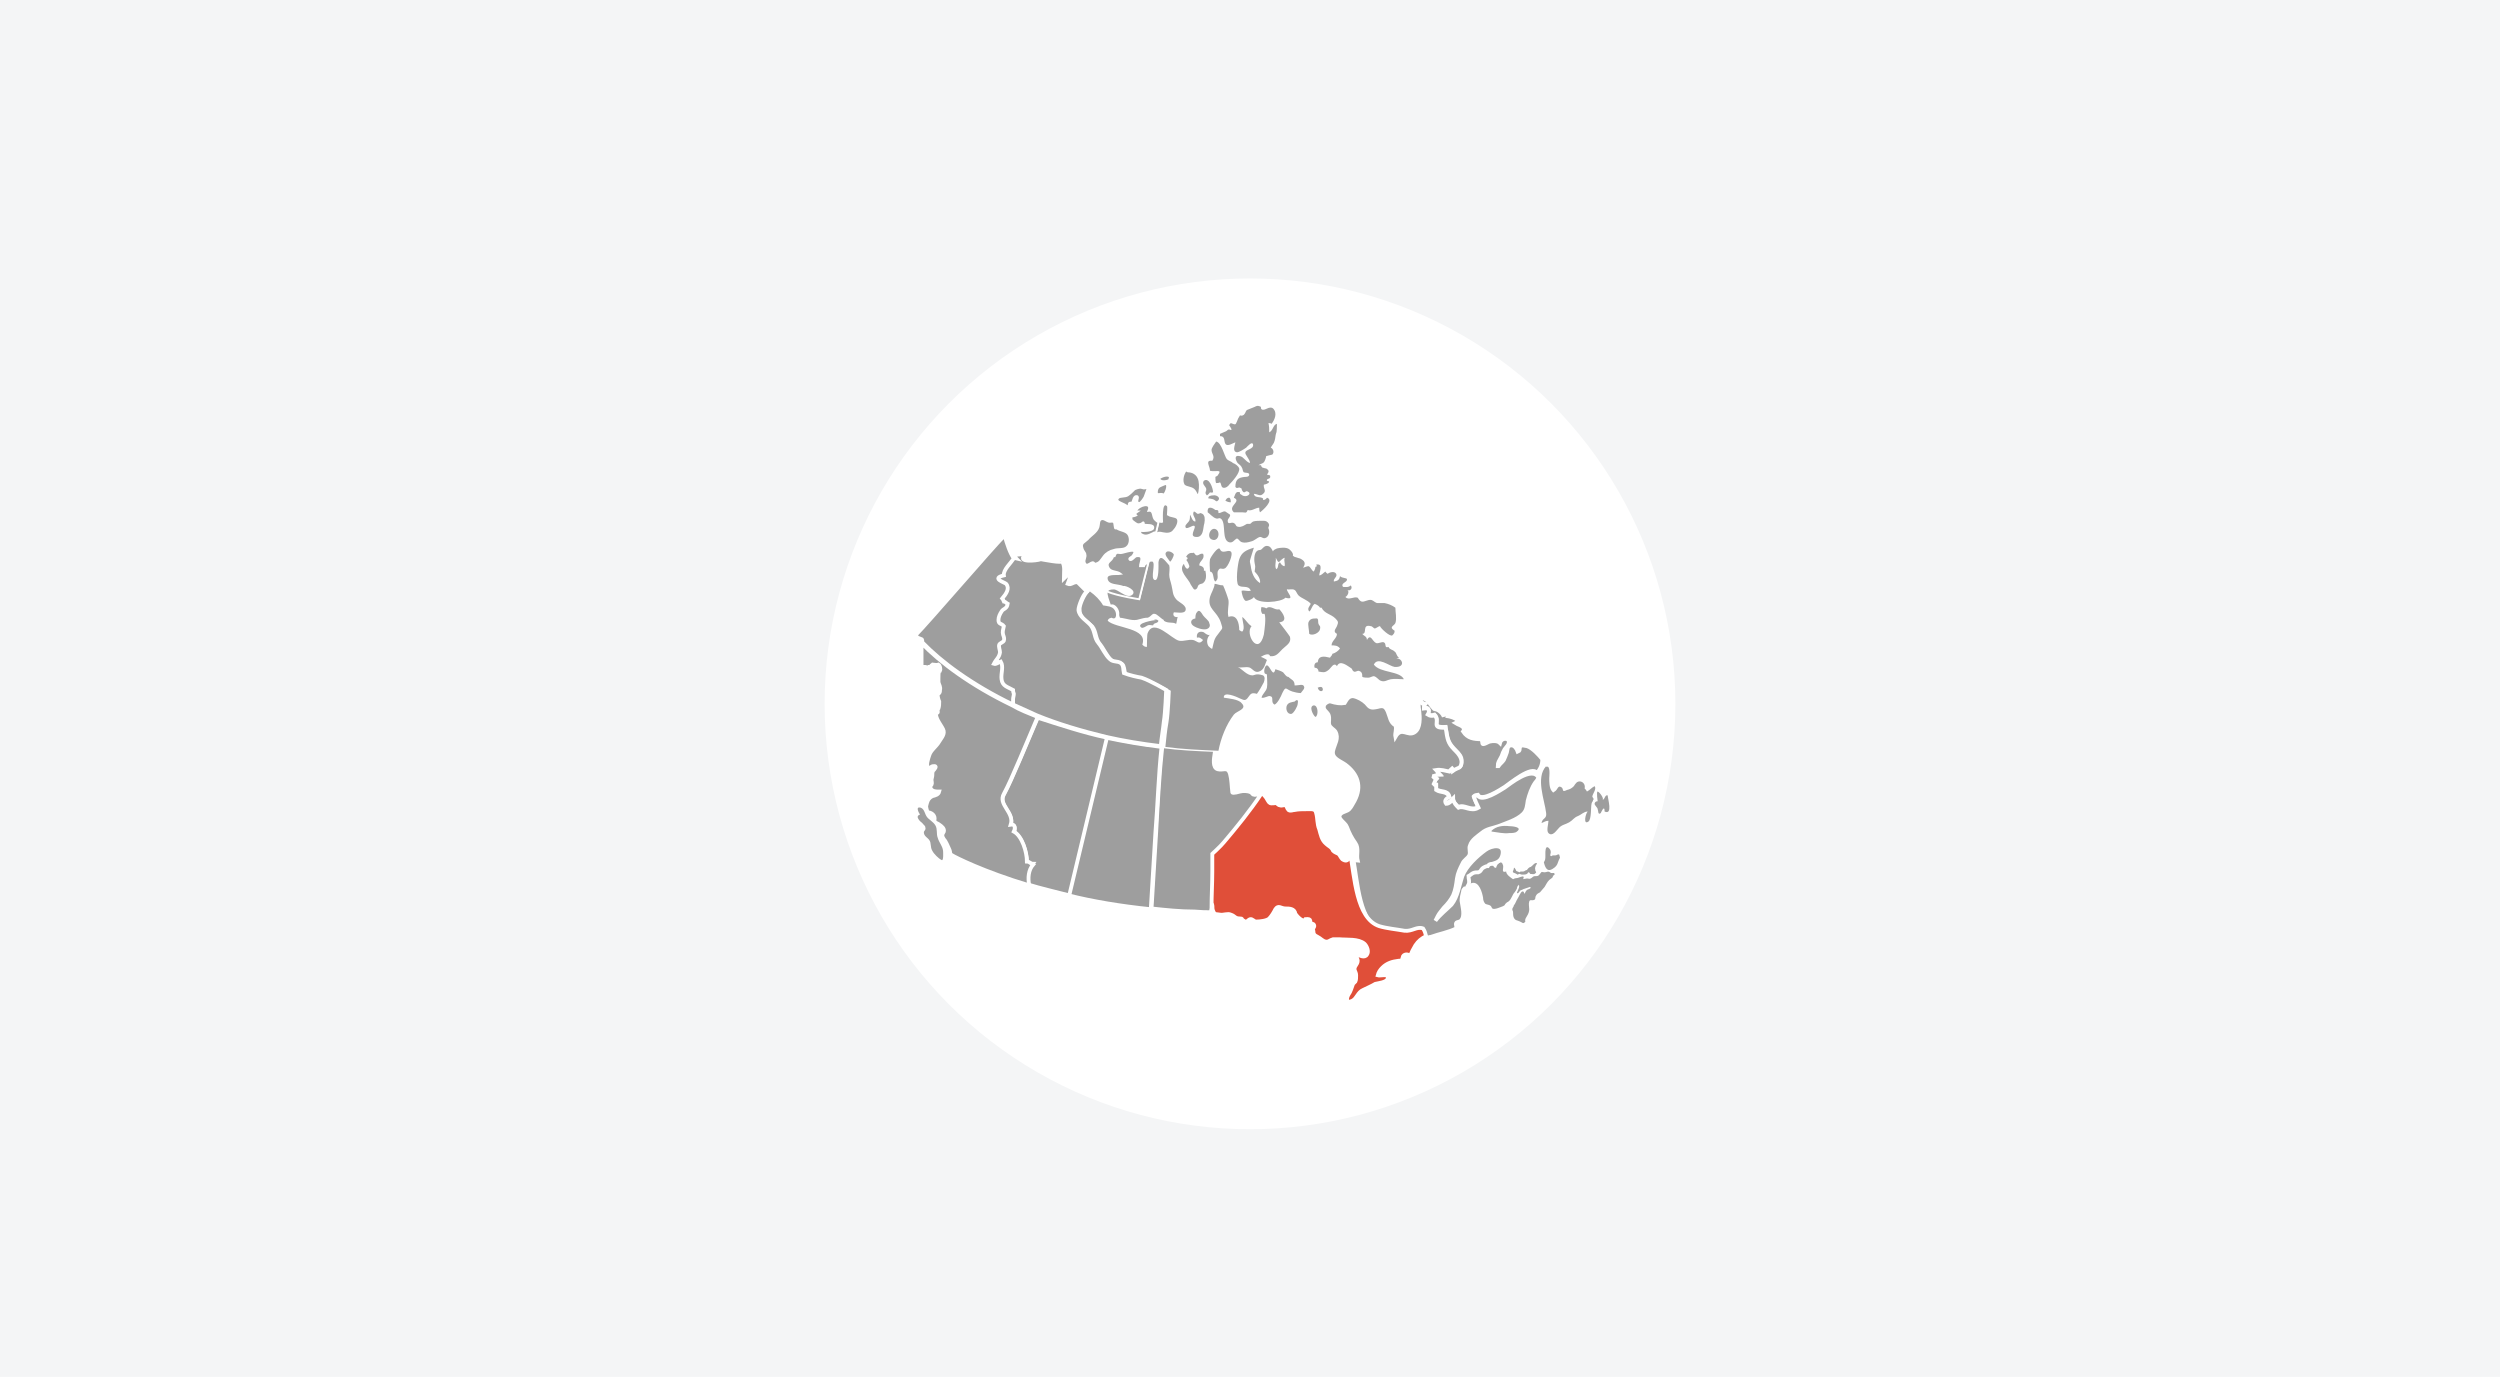
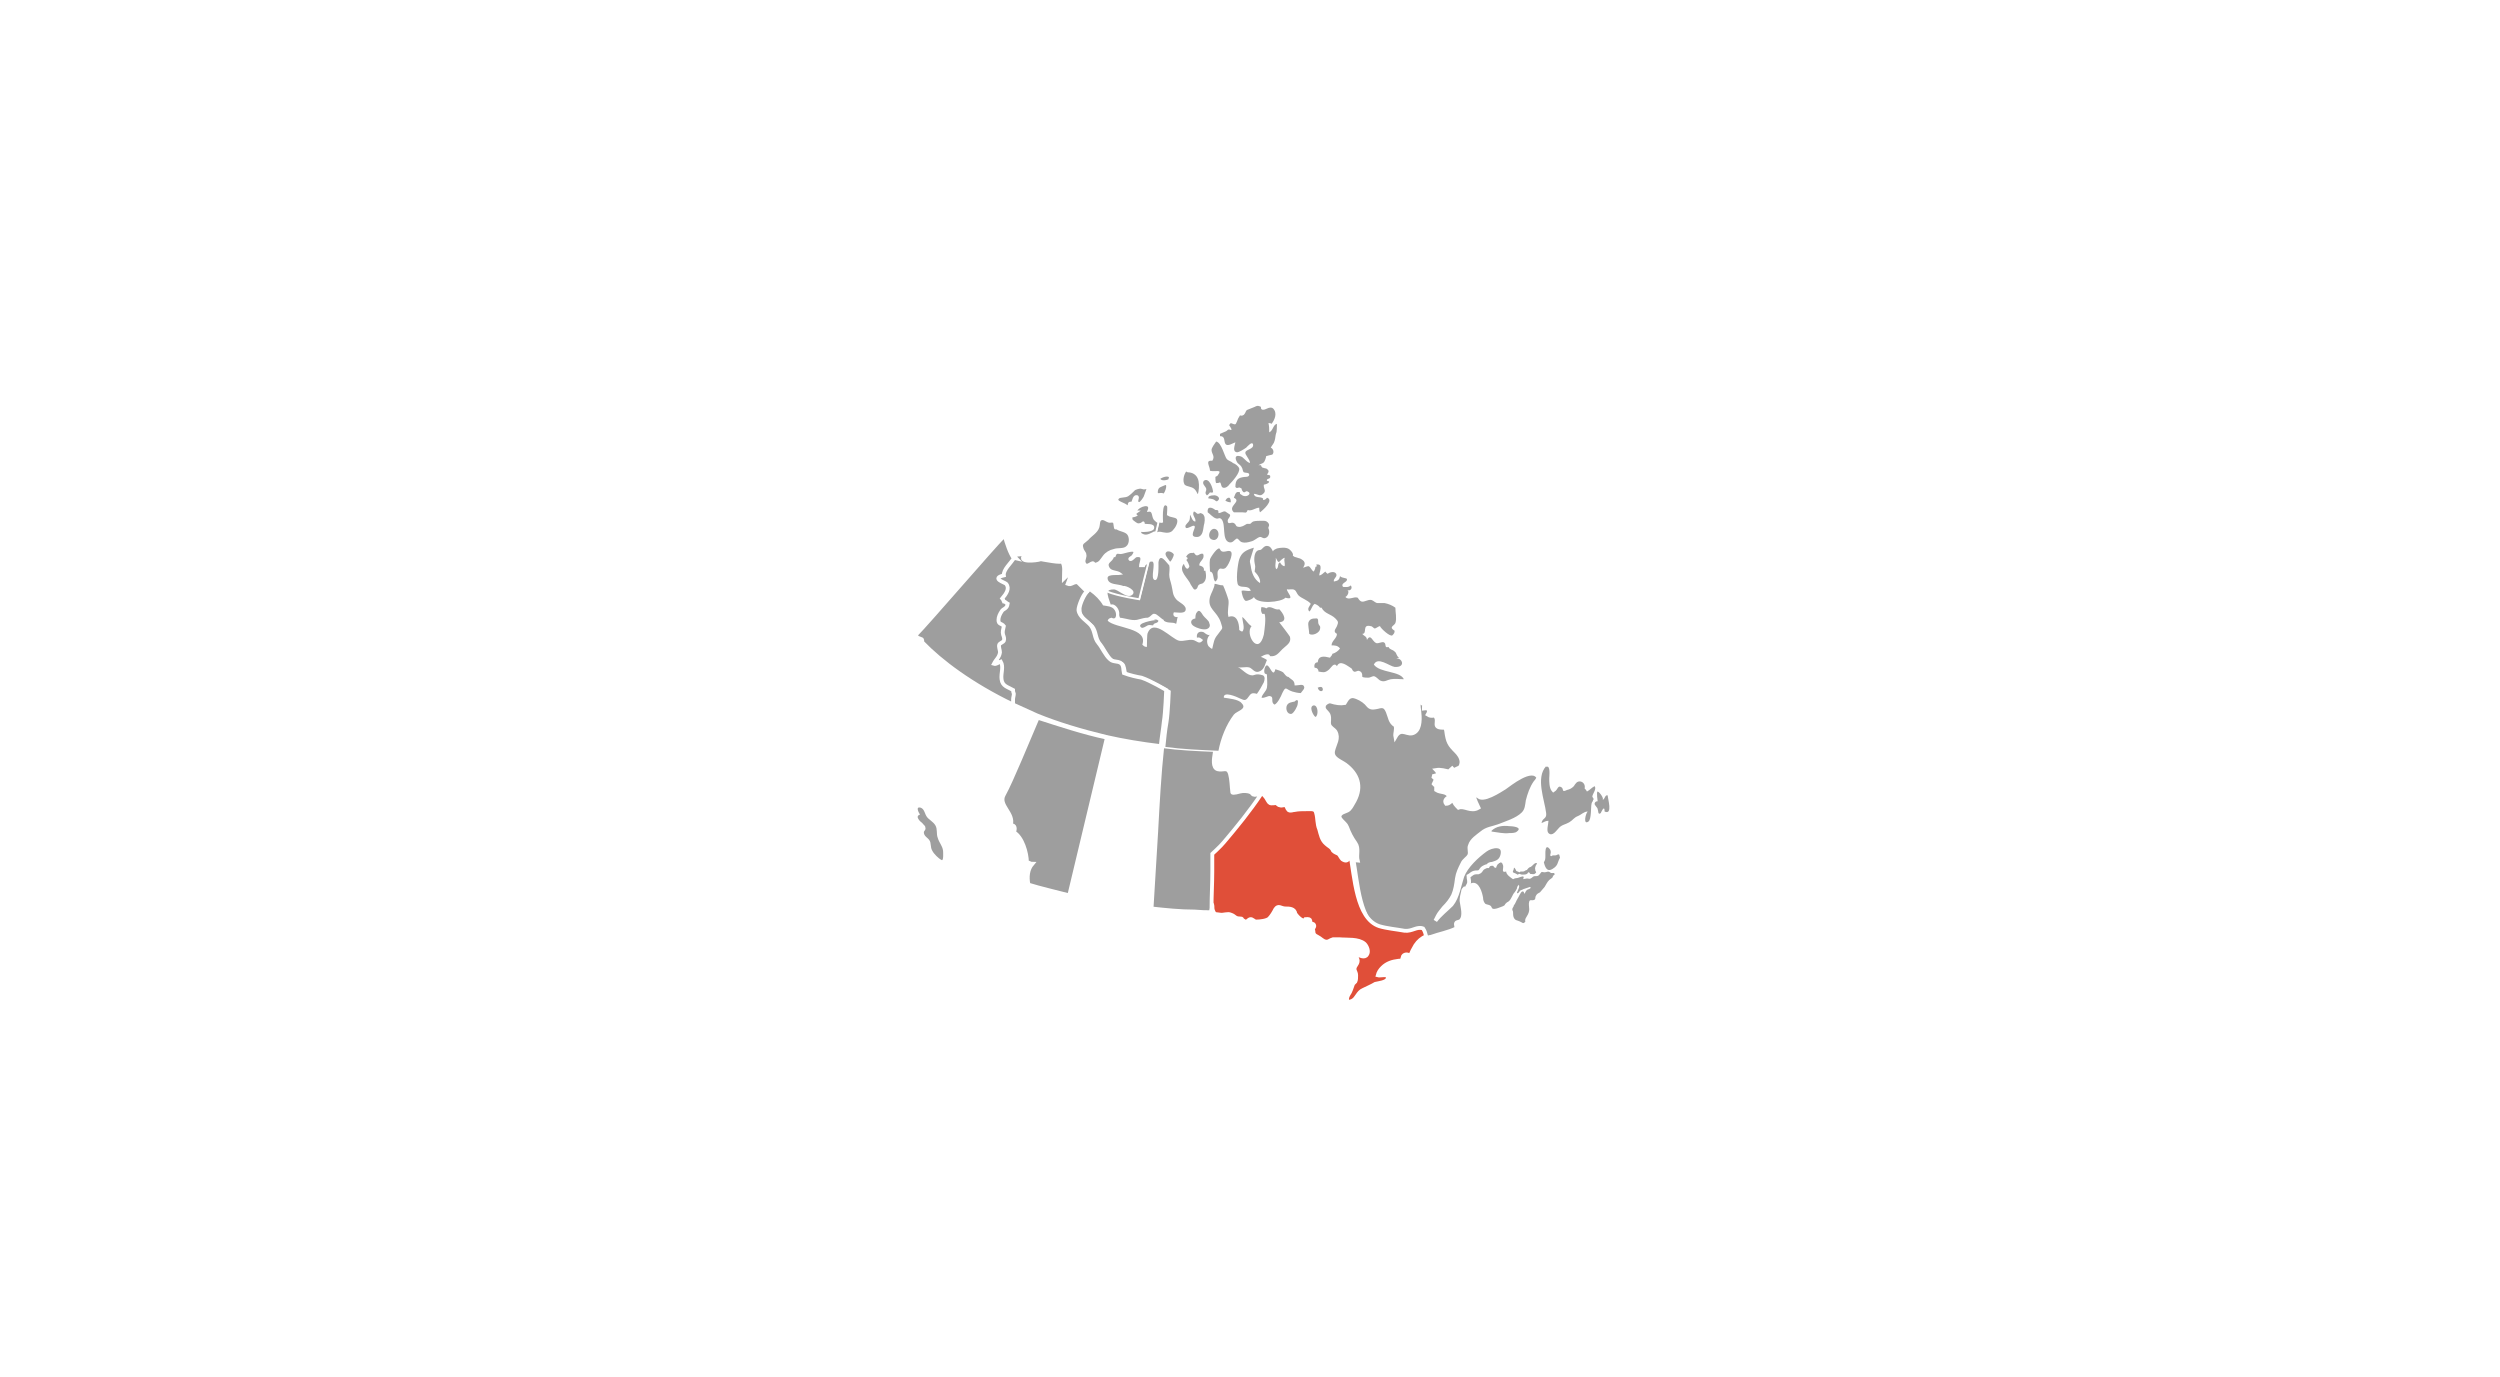
<svg xmlns="http://www.w3.org/2000/svg" version="1.1" id="Layer_1" x="0px" y="0px" width="325px" height="179px" viewBox="0 0 325 179" style="enable-background:new 0 0 325 179;" xml:space="preserve">
  <style type="text/css">
	.st0{fill:#F4F5F6;}
	.st1{fill:#FFFFFF;}
	.st2{fill:#9E9E9E;}
	.st3{fill:#9E9E9E;stroke:#FFFFFF;stroke-width:0.5;}
	.st4{fill:#E04F39;stroke:#FFFFFF;stroke-width:0.5;}
	.st5{fill:#9E9E9E;stroke:#FFFFFF;stroke-width:0.25;}
</style>
-   <rect class="st0" width="325" height="179" />
  <g>
    <g>
      <ellipse class="st1" cx="162.5" cy="91.5" rx="55.3" ry="55.3" />
    </g>
  </g>
  <g>
    <path id="NS" class="st2" d="M202.7,111.1c-0.2-0.1-0.3,0.1-0.5,0.1c-0.1,0-0.2,0-0.3,0s-0.2,0.1-0.2,0.1c-0.3,0-0.1-0.3-0.1-0.5   c0-0.3-0.1-0.4-0.3-0.6c-0.4-0.3-0.4,0.5-0.4,0.7c0,0.1,0,0.3,0,0.4c0,0.3,0,0.5-0.2,0.8c0.1,0.4,0.3,1.1,0.8,1   c0.4-0.1,0.9-0.5,1-0.9c0.1-0.3,0.2-0.5,0.3-0.7C202.8,111.4,202.7,111.2,202.7,111.1z M201.8,113.5c-0.3,0-0.1,0-0.3-0.1   c-0.3-0.2-0.4,0-0.7,0c-0.4,0-0.3-0.2-0.6,0.2c-0.2,0.3-0.3,0.3-0.7,0.3c-0.2,0-0.3,0.2-0.5,0.3c-0.2,0.1-0.3,0-0.5,0   c0,0-0.5,0.1-0.6,0.1c-0.1,0.1-0.3,0.1-0.4,0.3c-0.1,0.1-0.1,0.2-0.2,0.4h0.1c0.3,0.2-0.2,0.9-0.2,1.1c0.2,0.1,0.3-0.2,0.4-0.3   c0.1-0.1,0.3-0.1,0.4-0.2c0.3-0.1,0.6-0.2,0.9-0.3l0.1,0.1c-0.1,0.2-0.4,0.2-0.5,0.3c-0.2,0.2-0.2,0.3-0.3,0.5   c-0.1-0.1-0.1-0.4-0.3-0.3c-0.2,0-0.5,0.8-0.6,0.9c-0.2,0.3-0.3,0.7-0.5,0.9c0,0.2-0.2,0.3-0.2,0.5s0.1,0.2,0.1,0.4   c0,0.2,0,0.5,0.1,0.7c0.2,0.4,0.4,0.3,0.8,0.5c0.3,0.1,0.4,0.4,0.7,0c-0.1-0.3,0.1-0.5,0.2-0.7c0.2-0.3,0.3-0.6,0.3-0.9   s-0.1-0.7,0-1s0.3-0.1,0.6-0.2s0.1-0.3,0.3-0.6c0.1-0.2,0.3-0.3,0.5-0.4c0.2-0.2,0.4-0.5,0.6-0.7c0.2-0.3,0.3-0.6,0.6-0.9   c0.1-0.1,0.3-0.2,0.4-0.3c0.1-0.2,0.1-0.3,0.3-0.4C202.1,113.4,201.9,113.5,201.8,113.5z" />
    <path class="st2" d="M209,103.4c-0.4-0.1-0.3,0.5-0.7,0.6c0.3-0.1-0.3-1-0.6-1.1c-0.2,0,0,1.3,0,1.3c0-0.1-0.4,0-0.4,0.3   c0,0.2,0.4,0.5,0.4,0.7c0.1,0.2,0,0.8,0.4,0.5c0,0,0.5-1.2,0.5-0.2C209.7,106,209,103.8,209,103.4z" />
    <path class="st2" d="M207,103.6c0-0.4,0.6-1,0.3-1.4c-0.4,0.2-0.6,0.5-1,0.7c-0.1-0.2-0.1-0.2-0.3-0.4c0.1-0.4-0.1-0.8-0.5-0.9   c-0.5-0.1-0.7,0.3-0.9,0.6c-0.3,0.3-0.5,0.4-0.9,0.5c-0.8,0.4-0.3-0.2-0.8-0.4c-0.4-0.2-0.4,0.4-0.8,0.6c-0.3,0.2-0.1,0.2-0.4-0.1   c-0.3-0.4-0.3-1.2-0.3-1.6c0-0.3,0.2-1.8-0.4-1.5v-0.1c-1.4,1.5-0.2,4.4,0,6.1c0.1,0.8-0.5,0.6-0.6,1.3c0.3-0.1,0.5-0.3,0.9-0.3   c0,0.4-0.3,1.3,0,1.6c0.5,0.5,1-0.3,1.3-0.6c0.4-0.5,0.9-0.5,1.4-0.8s0.6-0.6,1.1-0.8c0.5-0.2,0.8-0.6,1.3-0.6   c-0.3,0.3-0.6,1.8,0.1,1.3c0.4-0.3,0.3-1.9,0.4-2.3c0-0.2,0.2-0.3,0.2-0.5C207.3,103.9,207,103.6,207,103.6z" />
-     <path class="st3" d="M198.5,97c-0.2,0-0.6-0.2-0.8,0c-0.2,0.1-0.1,0.5-0.2,0.6l-0.2,0.1c-0.1-0.3-0.4-0.8-0.8-0.8   c-0.6,0-0.5,0.6-0.6,0.9s-0.3,0.8-0.4,1c-0.2,0.3-0.5,0.5-0.7,0.8h-0.1c0-0.5,0.2-0.7,0.4-1.1c0.2-0.3,0.2-0.6,0.4-0.9   c0.1-0.3,0.5-0.6,0.6-0.9c0.3-0.8-0.9-0.9-1.1-0.1c-0.3-0.3-0.9-0.3-1.3-0.2c-0.2,0-1,0.6-1,0.2c0-0.2-0.1-0.4-0.1-0.5   c-1,0-1.8-0.1-2.4-1c0.1-0.1,0.1-0.3,0.1-0.4c-0.2-0.4-0.8-0.5-1.1-0.7c1.1-0.5-1.6-1.2-1.5-0.8c-0.1-0.4-0.7-1-1.2-1   c-0.1,0-0.7-0.8-0.8-1c-0.3-0.3-0.9-0.5-1.2-0.8v0.1l0,0c0.1,0.5,0.3,0.9,0.7,1c-0.1,0.1,0,0.4-0.1,0.5c0.6-0.1,0.8,0.3,0.5,0.8   c0.3,0.2,0.6,0.2,0.9,0.1c0.8,0.8-0.6,1.7,1.4,1.6c0,0.1,0.1,0.3,0.1,0.4c0.2,1.4,0.4,1.8,1.3,2.7c0.3,0.3,0.8,0.8,0.7,1.4   c0,0.9-0.4,0.6-1.1,1.1c-0.1-0.1-0.1-0.2-0.1-0.3c-0.1,0.1-0.3,0.2-0.4,0.4c-0.6-0.1-1.1-0.3-1.7-0.2c0.2,0.1,0.3,0.5,0.4,0.6   c-0.3,0-0.6,0.2-0.9,0.2c0.2,0.1,0.3,0.3,0.5,0.4c-0.1,0.1-0.2,0.5-0.3,0.6c0.1,0.1,0.2,0.2,0.3,0.2c0,0.2,0,0.4,0,0.6   c0.6,0.4,1.5,0.1,1.7,0.9c-0.4,0.2-0.8,0.5-0.4,0.9c0.4-0.1,0.7-0.4,0.9-0.6c0,0.5,0.4,0.8,0.7,1.1c0.8-0.4,1.6,0.6,2.6,0   c-0.2-0.4-0.5-0.9-0.6-1.4c0.1-0.1,0.4-0.2,0.5-0.2c0.5,1,3-0.7,3.5-1c0.6-0.4,3.6-2.9,4.2-1.8c0.4-0.5,0.7-1,0.7-1.8   C200.1,98.2,199.2,97.2,198.5,97z" />
    <path id="PE" class="st2" d="M199,112.7c0.2-0.1,0.5-0.6,0.8-0.5c0,0.2-0.2,0.3-0.2,0.5c-0.1,0.2,0,0.3,0,0.5   c0.1,0.2,0.2,0.2-0.1,0.4c-0.1,0.1-0.4,0-0.6,0c0-0.1-0.1-0.2-0.2-0.2c-0.1,0-0.1,0.2-0.2,0.2c-0.1,0.1-0.4,0.1-0.6,0.1   c-0.2,0-0.3-0.1-0.4-0.1c-0.1,0-0.1,0.1-0.2,0.1c-0.1,0-0.1-0.1-0.2-0.1c-0.1-0.1-0.3-0.1-0.4-0.2c-0.1-0.1,0.1-0.3,0.1-0.5   c0-0.3,0.3,0.2,0.3,0.3c0.1,0.1,0.3,0.1,0.4,0.2c0.1,0,0.1-0.1,0.2-0.1c0.1,0,0.2,0,0.3,0c0.2,0,0.3-0.2,0.5-0.2   C198.7,112.8,198.9,112.7,199,112.7z" />
    <path id="NB" class="st2" d="M197.4,114.1c0.3-0.1,0.9-0.4,0.6,0.2c0,0,0,0,0,0.1c-0.1,0.1-0.3,0.1-0.4,0.3   c-0.1,0.1-0.1,0.2-0.2,0.4c-0.1,0-0.2,0.3-0.2,0.4c-0.1,0.2-0.2,0.4-0.3,0.5c-0.3,0.3-0.4,0.9-0.8,1.2c-0.2,0.1-0.2,0.1-0.4,0.3   c-0.1,0.2-0.1,0.2-0.3,0.3c-0.3,0.1-1.1,0.5-1.4,0.3c-0.1-0.1-0.1-0.3-0.3-0.4s-0.4-0.1-0.6-0.2c-0.2-0.2-0.3-0.5-0.3-0.8   c-0.1-0.6-0.5-2.2-1.5-1.9c-0.2,0.1-0.5,0.4-0.7,0.6c0,0,0,0-0.1-0.1c0-0.2,0.1-0.3,0.2-0.5c0.2-0.4,0-0.7,0-1.1   c0.2-0.1,0.4-0.3,0.6-0.4c0.2-0.1,0.5-0.1,0.7-0.1c0.3-0.1,0.3-0.3,0.5-0.5c0.1-0.1,0.5-0.3,0.6-0.3h0.1c-0.1,0.1-0.1,0.1-0.1,0.2   c0.1-0.1,0.3-0.1,0.4-0.2l0,0c0.1,0,0.2,0,0.3,0h0.1c0.3,0.1,0.3,0.5,0.6,0.4c0.1-0.5,0.7-1.1,0.9-0.3c0.1,0.4-0.3,1,0.4,0.8   c0,0.4,0.6,0.8,0.9,1C197,114.1,197.2,114.2,197.4,114.1z" />
    <path class="st3" d="M195.6,102.4c-0.5,0.3-3,2-3.5,1c-0.1,0-0.4,0.1-0.5,0.2c0.2,0.5,0.4,1,0.6,1.4c-1,0.6-1.8-0.3-2.6,0   c-0.3-0.3-0.6-0.6-0.7-1.1c-0.2,0.2-0.5,0.6-0.9,0.6c-0.3-0.4,0-0.7,0.4-0.9c-0.3-0.8-1.1-0.5-1.7-0.9c0-0.2,0-0.4,0-0.6   c-0.2,0-0.2-0.1-0.3-0.2c0.1-0.2,0.2-0.5,0.3-0.6c-0.2-0.1-0.3-0.3-0.5-0.4c0.3,0,0.6-0.2,0.9-0.2c-0.1-0.1-0.3-0.5-0.4-0.6   c0.6-0.1,1.2,0.1,1.7,0.2c0.1-0.2,0.3-0.3,0.4-0.4c0.1,0.1,0.1,0.2,0.1,0.3c0.7-0.5,1-0.2,1.1-1.1c0-0.6-0.4-1.1-0.7-1.4   c-0.9-0.9-1.1-1.2-1.3-2.7c0-0.1-0.1-0.3-0.1-0.4c-2,0.1-0.6-0.8-1.4-1.6c-0.3,0.1-0.6,0.1-0.9-0.1c0.3-0.5,0.2-0.9-0.5-0.8   c0-0.1,0-0.4,0.1-0.5c-0.5-0.1-0.6-0.6-0.7-1c-0.1,0.6-0.1,1.2,0,1.8c0.1,0.8,0.2,2.3-0.6,2.8c-0.9,0.6-1.7-0.8-2.5,0.6   c-0.1-0.5,0.2-1,0-1.5c-0.7-0.4-0.7-1.1-1-1.8c-0.3-0.7-0.6-0.8-1.3-0.6c-0.9,0.2-1,0.1-1.5-0.5c-0.4-0.4-1.1-0.8-1.7-0.9   c-0.6,0-0.8,0.4-1.1,0.9c-0.5,0.1-1.2,0-1.8-0.2c-0.3-0.1-0.9,0.3-0.9,0.6c-0.1,0.5,0.4,0.7,0.6,1.1c0.2,0.5,0,0.9,0.1,1.3   s0.6,0.6,0.8,0.9c0.5,0.9-0.1,1.6-0.3,2.5c-0.2,1,0.9,1.3,1.6,1.8c1.6,1.2,2.2,2.8,1.2,4.7c-0.2,0.3-0.4,0.8-0.7,1.1   c-0.3,0.3-0.8,0.3-1.1,0.6c-0.6,0.6,0.6,1.1,0.8,1.7c0.3,0.8,0.6,1.4,1.1,2.1s0.1,1.5,0.3,2.3c-0.2,0-0.5-0.2-0.6-0.4   c0.6,3.2,0.8,8.6,3.8,9.6c1,0.3,2.2,0.4,3.3,0.6c0.6-0.3,1.2-1.1,2-0.7c0.2,0.3,0.3,0.6,0.4,1c0.2-0.1,0.4-0.2,0.6-0.2   c1.1-0.4,2.3-0.6,3.3-1.1c0.1-0.2-0.1-0.5,0-0.7s0.4-0.1,0.6-0.3c0.6-0.6,0.2-1.8,0.1-2.6c0-0.4,0.1-0.8,0.2-1.2   c0-0.2,0.1-0.3,0.2-0.4c0,0,0.2,0,0.3,0c0-0.2,0.1-0.3,0.2-0.5c0.2-0.4,0-0.7,0-1.1c0.2-0.1,0.4-0.3,0.6-0.4   c0.2-0.1,0.5-0.1,0.7-0.1c0.3-0.1,0.3-0.3,0.5-0.5c0.1-0.1,0.5-0.3,0.6-0.3h0.1c0.1-0.2,0.3-0.3,0.6-0.3c0.7-0.2,1.1-0.4,1.3-1.1   c0.4-1.6-1.4-1.3-2.2-0.7c-1.1,0.8-2.5,2.1-3,3.4c-0.4,1.2-0.6,2.7-1.4,3.7c-0.7,0.7-1.5,1.3-2.1,2.1c0.1-0.2,0.2-0.4,0.3-0.6   c0.2-0.4,0.5-0.7,0.8-1.1c0.5-0.5,0.9-1,1.2-1.6c0.3-0.7,0.4-1.4,0.5-2.2c0.1-0.7,0.4-1.3,0.7-1.9c0.2-0.5,0.7-0.7,0.9-1.1   s-0.1-0.9,0.1-1.3c0.2-0.7,1-1.2,1.5-1.6c0.7-0.6,1.4-0.6,2.2-0.9c1-0.4,2.4-0.8,3.2-1.6c0.5-0.5,0.5-1.1,0.6-1.7   c0.2-0.8,0.5-1.7,1-2.4c0.2-0.2,0.3-0.4,0.4-0.6C199.2,99.5,196.2,102,195.6,102.4z" />
    <path class="st2" d="M196.2,107.4c-0.8-0.1-1.7,0-2.3,0.6v0.1c0.8,0.1,1.6,0.3,2.3,0.2c0.3,0,0.8,0,1-0.2   C198,107.5,196.5,107.4,196.2,107.4z" />
    <path id="ON" class="st4" d="M185,120.7c0.2,0.3,0.3,0.6,0.4,1c-0.6,0.3-1,0.6-1.4,1.2c-0.3,0.5-0.5,0.9-0.7,1.4   c-0.2-0.3-0.7-0.3-0.9,0c-0.2,0.5,0,0.6-0.6,0.6c-0.8,0.1-1.5,0.3-2.1,0.9c-0.3,0.3-0.5,0.6-0.6,1c0.3,0.1,1.5-0.3,1.3,0.4   c-0.1,0.5-1.2,0.6-1.6,0.7c-0.5,0.3-1,0.5-1.6,0.8c-0.7,0.3-0.8,1.1-1.4,1.4c-0.8,0.4-0.8-0.3-0.5-0.8c0.3-0.4,0.4-0.9,0.6-1.4   c0.1-0.1,0.2-0.2,0.3-0.3c0.1-0.2,0.1-0.5,0.1-0.8s-0.1-0.4-0.2-0.7c-0.1-0.5,0.4-0.7,0.4-1.2c0-0.3-0.3-0.6-0.2-0.9   c0.4,0.2,1.1,0.6,1.4,0.1c0.3-0.4,0-1.1-0.3-1.4c-0.8-0.7-2.3-0.5-3.3-0.6c-0.3,0-0.5,0-0.8,0c-0.4,0.1-0.6,0.4-1,0.3   s-0.6-0.4-1-0.6c-0.2-0.1-0.4-0.2-0.5-0.4c-0.1-0.2,0-0.5-0.2-0.7c0.4-0.1,0.3-0.7-0.1-0.6c-0.2-0.1-0.1-0.3-0.2-0.5   c-0.2-0.2-0.4-0.1-0.6-0.1c-0.3,0.5-1.1-0.4-1.3-0.7c-0.1-0.7-0.8-0.7-1.3-0.7c-0.6,0-0.9-0.5-1.3,0.1c-0.2,0.4-0.5,0.9-0.8,1.2   c-0.3,0.3-1.2,0.4-1.7,0.4c-0.3,0-0.5-0.4-0.8-0.3s-0.4,0.5-0.8,0.2c-0.4-0.2-0.1-0.3-0.5-0.3c-0.7,0-0.6-0.3-1.2-0.5   c-0.4-0.2-1,0.1-1.4,0s-0.7,0.1-0.9-0.5c-0.2-0.4,0.1-0.9-0.4-1c0,0.1-0.1,0.2-0.1,0.2c0-1.6,0.1-3.1,0.1-4.7c0-0.6,0-2.3,0-2.3   s1.1-1,1.5-1.5c1.6-1.9,3.3-4.1,4.8-6.2c0.4,0.1,0.7,0.4,1,0.8c0.2,0.3,0.3,0.6,0.5,0.7s0.6,0,0.8,0c0.2,0.1,0.3,0.3,0.5,0.3   c0.3,0.1,0.5-0.1,0.7,0s0.2,0.4,0.4,0.6c0.3,0.2,0.5,0,0.8,0c0.5-0.1,1-0.1,1.6-0.1s1.1-0.1,1.2,0.5c0.2,0.7,0.1,1.4,0.4,2.1   c0.2,0.7,0.3,1.4,0.9,1.9c0.3,0.3,0.7,0.4,0.9,0.9c0.2,0.2,0.5,0.3,0.7,0.4c0.2,0.2,0.3,0.5,0.5,0.7c0.9,0.6,0.9-0.5,1-0.9l0,0   c0.6,3.2,0.8,8.6,3.8,9.6c1,0.3,2.2,0.4,3.3,0.6C183.6,121.1,184.2,120.4,185,120.7z" />
    <path id="MB" class="st3" d="M163.7,103.3c0.1,0,0.1,0,0.2,0c-1.4,2.1-3.1,4.2-4.8,6.2c-0.4,0.5-1.5,1.5-1.5,1.5s0,1.6,0,2.3   c0,1.6-0.1,3.1-0.1,4.7l0,0c0,0.2-0.1,0.4,0,0.5c0,0.2-2,0-2.2,0c-1.9,0-3.8-0.2-5.6-0.4c0.2-3.3,0.4-6.6,0.6-9.9   c0.2-3.7,0.4-7.5,0.8-11.2c2.2,0.3,4.5,0.4,6.9,0.5c0,0.2-0.1,0.3-0.1,0.5c-0.1,0.6-0.3,1.8,0.4,2s1.3-0.4,1.6,0.6   c0.2,0.7,0.2,1.6,0.3,2.4c0,0.2,1-0.1,1-0.1c0.4-0.1,1-0.1,1.4,0.1c0.2,0.1,0.2,0.3,0.4,0.3C163.2,103.4,163.5,103.2,163.7,103.3z" />
-     <path id="SK" class="st3" d="M151,97.1c-0.4,3.7-0.5,7.5-0.8,11.2c-0.2,3.3-0.4,6.6-0.6,9.9c-3.9-0.4-7.5-1-10.7-1.8l4.9-20.5   C146.2,96.4,148.5,96.8,151,97.1z" />
    <g id="NV">
      <g>
        <path class="st2" d="M178.6,86.4c0.5-1.1,2,0.2,2.7,0.3c1.5,0.1,1-1.2,0.2-1.1c0.1,0,0.2-0.1,0.4-0.1c-0.4-0.2-0.3-0.6-0.6-0.8     c-0.3-0.3-0.6-0.2-0.8-0.6c-0.6,0.2-0.2-0.4-0.6-0.6c-0.3-0.1-0.7,0.2-1,0.1c-0.5-0.2-0.7-1.3-1.2-0.4c0-0.5-0.4-0.5-0.6-0.8     c0.7,0-0.1-1.3,1.1-1c0.2,0,0.4,0.3,0.5,0.3c0.2,0,0.5-0.3,0.7-0.3c0.1,0.3,1.3,1.4,1.6,1.2c0.2-0.2,0.3-0.3,0.3-0.6     c-0.8-0.5-0.1-0.6,0.1-1c0.2-0.6,0-1.4,0-2c-0.4-0.3-0.9-0.5-1.4-0.6c-0.3,0-0.6,0-0.9,0c-0.3,0-0.5-0.3-0.8-0.4     c-0.5-0.1-0.9,0.3-1.3,0.2c-0.3-0.1-0.4-0.4-0.5-0.5c-0.5-0.2-1.2,0.4-1.6-0.1c0.3-0.1,0.6-0.8,0.2-0.9c0.4,0.2,0.8-0.2,0.5-0.6     c-0.3,0.3-0.7,0.2-1,0.2c-0.4-0.5,0.6-0.6,0.5-1c0-0.2-0.6-0.1-0.9-0.4c-0.1,0.6-0.4,0.6-0.8,0.7c-0.1-0.4,0.5-0.6,0.3-1     s-0.9-0.2-1.1,0c-0.1-0.1-0.2-0.1-0.3-0.3c-0.3,0.2-0.5,0.5-0.8,0.5c0-0.4,0.6-1.6-0.4-1.4c0,0.1,0.1,0.1,0.1,0.2l-0.2,0.1     c0,0.2-0.1,0.4-0.2,0.6c-0.3-0.1-0.4-0.6-0.7-0.7c-0.2,0-0.6,0.2-0.7,0.2c0.4-0.6,0.2-0.9-0.4-1.2c-0.1,0-0.6-0.2-0.7-0.2     c-0.1-0.1-0.2-0.1-0.3-0.2c-0.4,0.3-0.6-0.1-0.9,0.2c-0.3,0.3,0,0.8-0.1,1.2c-0.3,0-0.5-0.3-0.6-0.5c-0.4,0.2-0.1,0.7-0.5,0.9     c-0.3-0.6,0.2-1.2-0.2-1.9c-0.2-0.3-0.4-1-0.8-1.1c-0.6-0.2-0.8,0.5-1.1,0.5c-0.8,0-0.8,1.2-0.7,1.7s0.1,0.4,0,1.1     c0.4,0.4,0.8,1,0.7,1.5c-0.8-0.5-1.1-1.4-1.2-2.2c-0.1-0.6-0.2-0.5,0-1.1c0.1-0.4,0.3-0.9,0.4-1.3c-1,0.3-1.6,0.6-1.9,1.5     c-0.2,0.6-0.5,3-0.1,3.4c0.5,0.4,1.3-0.1,1.6,0.7c-0.5,0.1-0.8-0.1-1.2,0c0,0.3,0.2,1.1,0.5,1.3c0.2,0.1,1.1-0.3,1.1-0.5     c0.4,1,3.6,0.7,4.1,0.1c1.4,0.4,0.1-0.8,0.2-1.1c0.3,0.1,0.7-0.1,1,0.1c0.2,0.1,0.3,0.5,0.5,0.7c0.4,0.4,1.2,0.6,1.6,1.1     c-0.2,0.4-0.5,0.6-0.2,1c0.3-0.2,0.3-0.7,0.7-1c0.3,0.1,0.6,0.3,0.7,0.5c0.1,0,0.2,0,0.2,0c0.4,0.8,1.2,0.8,1.8,1.4     c0.4,0.4,0.4,0.5,0.2,1c-0.1,0.3-0.6,0.7,0,1c0,0.6-0.7,0.9-0.7,1.5c0.4,0,0.8,0,1.1,0.4c-0.2,0.3-0.6,0.6-1,0.7     c0,0.2-0.2,0.3-0.3,0.5c-0.8-0.2-1.5-0.3-1.6,0.6c-0.4,0-0.5,0.4-0.4,0.7c0.3,0,0.5,0.2,0.5,0.5c0.6,0.1,0.8,0.2,1.3-0.2     c0.3-0.2,0.7-1.1,1.1-0.5c0.4-0.9,1.4,0,1.9,0.3c0.1,0.1,0.1,0.3,0.3,0.4s0.4-0.1,0.6-0.1c0.4,0.1,0.5,0.3,0.5,0.8     c0.2,0.1,0.6,0.1,0.8,0.1s0.5-0.2,0.7-0.2c0.4,0.1,0.6,0.5,0.9,0.6c0.5,0.2,0.8-0.1,1.3-0.2c0.6-0.1,1.1,0,1.7,0     C182,87.2,179.4,87.5,178.6,86.4z M171.9,89.4L171.9,89.4C172,89.5,171.9,89.4,171.9,89.4c-0.1-0.1-0.1-0.1-0.2-0.1l0,0     c-0.1,0-0.2,0-0.4,0.1C171.5,90.1,172.2,89.9,171.9,89.4C172,89.5,171.9,89.5,171.9,89.4z M171.6,81.8c0.1-0.5-0.1-0.4-0.2-0.7     c-0.1-0.3,0.1-0.8-0.4-0.7h0.1c-0.4,0-0.8,0-1,0.5c-0.1,0.3,0.1,1.1,0.1,1.5C170.6,82.7,171.5,82.3,171.6,81.8z M170.8,91.7     c-0.7,0.1-0.1,1.3,0.2,1.5C171.4,93.1,171.4,91.7,170.8,91.7z M168.5,89.1c-0.1,0-0.1,0-0.2,0c0-0.7-0.4-0.7-0.8-1.1     c-0.3,0-0.5-0.4-0.7-0.6c-0.3-0.2-0.7-0.3-1-0.4c-0.3,1.2-0.7-0.5-1.1-0.5c-0.3,0-0.5,1-0.2,1.1c0.1,0,0.1,0,0.2,0.1     c0,0.6,0.1,1.2,0,1.7s-0.6,0.8-0.7,1.3c0.4,0.1,0.9-0.3,1.1-0.2c0.6,0.1,0,0.8,0.6,1.1c0.4-0.2,0.8-1,1-1.5     c0.5-1,0.4-0.5,1.3-0.2c0.3,0.1,0.8,0.2,1.1,0.2c0.2-0.3,0.6-0.6,0.4-0.9C169.4,88.9,168.8,89.1,168.5,89.1z M168.3,91.2     L168.3,91.2c-0.4,0.1-0.8,0.1-1,0.5s0,1.2,0.6,1.1c0.3-0.1,0.8-1,0.8-1.3C168.8,91.1,168.7,90.8,168.3,91.2z M165.5,71.9     c0.1,0.2,0.2,0.4,0.4,0.7c0.4,0.8,0.3,0.4,0.9,0c0.3-0.2,0.5,0,0.8-0.1c0.8-0.1,0.5-0.7,0-1.1c-0.4-0.3-1.2-0.2-1.6-0.1     C165.5,71.5,165.4,71.7,165.5,71.9z M162.8,87.8c-0.7,0-1.3-0.8-1.9-1.1c0.4,0.2,1.1-0.1,1.6,0.1c0.5,0.3,0.7,0.8,1.4,0.4     c0.5-0.3,0.6-1,0.8-1.4c-0.1-0.1-0.7-0.4-0.8-0.4c0.3-0.2,1.1-0.6,1.2-0.1c0.8,0.1,1.1-0.4,1.6-0.9s1.2-0.8,1-1.6     c0-0.1-1.4-1.9-1.4-1.9c1.2-0.1,0.5-1.2,0-1.7c-0.6,0.2-1.1-0.6-1.7-0.1c-0.2-0.2-0.4-0.1-0.6-0.2c-0.1,0.3-0.1,0.6,0.1,0.9     c0.1,0,0.2,0,0.3,0c0.2,0.6,0,2-0.1,2.7c-0.7,2.9-2.5-0.1-1.6-1.1c-0.5-0.3-0.7-0.8-1.2-1.2c0,0.6,0.4,1.5,0,1.9     c-0.1,0-0.3-0.1-0.4-0.2c0-0.9-0.3-2.1-1.4-1.7c-0.2-0.8,0.1-1.5,0-2.2c-0.1-0.4-0.5-1.5-0.7-1.9c-0.5,0-0.8-0.2-1.1-0.2     c0,0.5-0.5,1.3-0.6,1.7c-0.4,1.6,0.9,1.8,1.4,3.3c0.3,1,0.3,0.6-0.4,1.6c-0.5,0.6-0.5,1-0.7,1.8c0,0.2-0.5-0.3-0.5-0.3     c-0.3-0.5-0.2-1.1,0.2-1.5c-0.2,0.2-0.7-0.2-0.8-0.3c-0.5-0.2-1,0-0.9,0.7c0.4-0.1,0.5,0.1,0.8,0.3c-0.5,0.7-0.8,0.1-1.3,0     c-0.6-0.1-1.2,0.2-1.8,0.1c-1-0.2-3.3-3-4.1-1c-0.1,0.1-0.1,1.8-0.1,1.8c-0.3,0-0.4-0.1-0.6-0.3c0.8-2.2-3.5-2.1-4.5-3.1     c0.1-0.3,0.2-0.3,0.5-0.4c0.7,0.4,0.7-0.6,0.4-1c-0.3-0.5-1-0.5-1.5-0.6c-0.4-0.7-1-1.3-1.7-1.8c0,0-0.1,0-0.1,0.1     c-0.4,0.3-1.1,1.8-1,2.3c0,0.9,1,1.4,1.6,2c0.6,0.8,0.4,1.6,1,2.3c0.5,0.6,0.9,1.6,1.5,2.1c0.4,0.4,1,0.1,1.4,0.5     c0.3,0.3,0.3,0.9,0.4,1.3c0.8,0.3,1.7,0.5,2.5,0.7c1.2,0.4,3.2,1.6,3.2,1.6s-0.1,2.9-0.3,4.1c-0.2,1.1-0.3,2.2-0.4,3.2     c2.2,0.3,4.5,0.4,6.9,0.5c0.3-1.6,1-3.4,2-4.7c0.4-0.5,1.8-0.7,1-1.5c-0.4-0.5-1.7-0.6-2.3-0.7c-0.1-0.9,1.7-0.1,2.1,0.1     c0.5,0.2,0.7,0.4,1.1-0.2c0.3-0.4,0.4-0.6,1.1-0.4c0.3-0.4,0.7-1.1,0.9-1.5c0.1-0.3,0.2-0.7-0.1-0.9     C163.3,87.5,163.1,87.8,162.8,87.8z M159.4,57.8c0.3,0.2,0.9-0.2,1.2-0.3c-0.1,0.5-0.4,1.2,0.2,1.3c0.3,0,0.9-0.4,1.2-0.6     c0.2-0.2,0.8-0.9,0.9-0.4c0.1,0.6-0.9,0.6-1,1c-0.1,0.3,0.6,0.9,0.6,1.4c-0.6-0.2-0.8-0.8-1.3-0.9c-0.8-0.2-0.6,0.5-0.3,0.9     c0.2,0.2,0.4,0.3,0.5,0.5c0.2,0.3,0.1,0.5,0.3,0.7c0.2,0.1,0.7,0,0.7,0.3S162,62,161.8,62c-0.9,0.1-1.2,0.4-1.2,1.3     c0.2,0.3,0.4,0,0.6,0.1c0.4,0.2,0.1,0.1,0.3,0.4c0.3,0.5,0.4-0.1,0.7,0.1c0.5,0.2,0.1,0.6-0.3,0.6c-0.3,0-0.4-0.1-0.7-0.3     c0-0.1,0-0.1,0-0.2c-0.6-0.2-0.6,0.3-0.8,0.7c1.1,0.5-0.9,1.1,0,1.9c0.4,0,0.9,0,1.1,0c0.4,0,0.5,0.2,0.7-0.3     c0.5,0.2,1-0.3,1.5-0.3c0,0.2,0,0.4,0.1,0.6c0.3-0.2,1.9-1.6,0.9-1.9c-0.1,0.2-0.3,0.3-0.5,0.3c0-0.1,0-0.1,0-0.2     c-0.4-0.3-1.1,0-1.2-0.6c0.5,0,0.8,0.4,1.2,0c0.5-0.4,0-0.7,0.1-1.2c0.3,0,1.1-0.4,0.4-0.5c-0.1-0.4,0.6-0.1,0.4-0.7     c-0.1,0-0.3-0.1-0.4-0.1c0.2-0.3,0.4-0.5-0.1-0.8c-0.2,0-0.3-0.1-0.5-0.1c0-0.1,0-0.1-0.1-0.1c0-0.2-0.1-0.3-0.4-0.2     c0.2-0.2,0.5-0.2,0.7-0.4c0.1-0.1,0.3-0.6,0.3-0.8c0,0,0.7-0.2,0.8-0.2c0.3-0.3,0.1-0.8-0.2-0.9c0.2-0.4,0.4-0.5,0.5-0.9     c0.1-0.3,0.1-0.7,0.2-1l0,0c0.1-0.1,0.1-1,0.1-1.2c-0.5,0.1-0.5,0.9-1,1.1c0-0.4,0-0.8-0.1-1.2c0.1,0,0.3,0,0.4,0.1     c0.4-0.5,0.8-1.4,0.2-2c-0.5-0.4-1.1,0.4-1.5,0.1c-0.2-0.2,0.1-0.3-0.3-0.4c-0.2-0.1-0.4,0-0.6,0.1c-0.2,0.1-0.8,0.3-1,0.4     c-0.2,0.2-0.1,0.2-0.3,0.5c-0.1,0.2-0.4,0.3-0.6,0.2c-0.2,0.3-0.3,0.5-0.4,0.8c-0.2,0.5-0.2,0.4-0.8,0.2     c-0.1,0.1-0.2,0.2-0.2,0.3c0.1,0.1,0.2,0.3,0.3,0.5c0,0.1-0.1,0.1-0.1,0.1c-0.4-0.2-0.4,0.1-0.7,0.2c-0.2,0.1-0.5,0.2-0.7,0.3     c0,0.1,0,0.2,0,0.3C159.4,56.7,159,57.5,159.4,57.8z M160.8,70c0.3,0.1,0.3,0.4,0.7,0.5c0.3,0.1,0.8,0,1.1-0.1     c0.5-0.1,0.8-0.5,1.2-0.6c0.3,0,0.4,0.3,0.8,0.1c0.4-0.2,0.5-0.8,0.3-1.2c-0.1-0.2,0.3-0.4-0.1-0.8c-0.2-0.2-0.4-0.2-0.7-0.2     c-0.4,0-0.9,0-1.2,0.1c-0.2,0.1-0.3,0.3-0.4,0.3c-0.1,0-0.3,0-0.4,0c-0.4,0.2-0.4,0.3-0.9,0.4c-0.7,0-0.4-0.3-0.8-0.5     c-0.3-0.2-0.8,0.3-0.8-0.3c0-0.3,0.4-0.5,0.3-0.8l-0.6-0.4c-0.3-0.1-0.5,0.2-0.9,0.2c0-0.3,0-0.4-0.3-0.4H158     c-0.5-0.4-1.1-0.5-1,0.3c0.3,0.2,0.7,0.7,1.1,0.8c0.3,0.1,0.4-0.2,0.7,0.1c0.6,0.7,0,2.7,1,3C160.3,70.6,160.4,70.2,160.8,70z      M158.3,61.8c0,0.1-0.2,0.1-0.3,0.2c0,0.1,0,0.7,0.1,0.8c0.2,0,0.3,0,0.5-0.1c0.2,0.2,0.1,0.6,0.4,0.7c0.3,0.1,0.7-0.2,0.8-0.4     c0.4-0.4,1.4-1.5,1.3-2.1c-0.1-0.3-0.5-0.6-0.8-0.7c-0.2-0.2-0.6-0.3-0.8-0.5c-0.3-0.3-0.7-2.2-1.4-2.3c-0.2,0.3-0.6,0.8-0.6,1.1     c0,0.5,0.5,0.8,0.1,1.4c-1-0.1-0.3,0.7-0.3,1.3C158,61.4,159,60.9,158.3,61.8z M158.2,57.5L158.2,57.5L158.2,57.5L158.2,57.5z      M159.2,73.9c0.4-0.1,1.2-1.9,0.8-2.2c-0.4-0.3-1.1,0.4-1.4-0.3c-0.2-0.5-1.2,1-1.3,1.3c-0.1,0.5,0,1.2,0,1.6     c0.6,0.1,0.3,1,0.7,1.3c0.5-0.4,0.2-0.8,0.3-1.3C158.6,73.6,158.8,74.1,159.2,73.9z M159.8,64.7L159.8,64.7     c-0.3,0-0.4,0.2-0.5,0.4c0.2,0.1,0.4,0.2,0.7,0.2C160,65.1,160,64.8,159.8,64.7z M158.3,65.1c0.5-0.4-0.2-0.8-0.6-0.7     c-0.3,0-0.7,0.1-0.6,0.4c0.3,0,0.5,0.1,0.6,0.1C158,65,158.1,65.3,158.3,65.1z M157.8,70.2c0.6,0,0.8-0.9,0.4-1.3     C157.4,68.2,156.6,70.1,157.8,70.2z M156.8,63.5c0.1,0.4-0.3,0.5,0.1,0.9c0.2-0.1,0.3-0.3,0.4-0.4c0.2,0.1,0.3,0,0.4,0     c0-0.5-0.5-2-1.2-1.5l0,0C156.2,62.9,156.7,63.2,156.8,63.5z M156.4,80c-0.2-0.3-0.5-0.9-0.8-0.4c-0.2,0.2-0.2,0.6-0.2,0.8     c-0.7,0.1-0.7,0.7-0.2,1c0.3,0.2,1.1,0.5,1.6,0.4c0.4-0.1,0.6-0.4,0.4-0.8C157.2,80.7,156.6,80.3,156.4,80z M155.6,76.5     c0.1-0.1,0.1-0.4,0.3-0.5c0.1-0.1,0.4-0.1,0.5-0.2c0.5-0.4,0.4-1.1,0.3-1.6c-0.1,0-0.1,0-0.2,0c0.1-0.5-0.3-0.6-0.6-0.7     c0-0.6,0.8-0.8,0.5-1.5c-0.4-0.1-0.5,0.2-0.8,0.2s-0.3-0.5-0.6-0.3c-0.3-0.1-0.7,0.2-0.8,0.5c0.3,0.1,0.2,0.3,0,0.4     c0.1,0,0.5,0.8,0.4,0.9c-0.3,0.6-0.6-0.1-0.7-0.4c-0.8,0.9,0.6,1.9,0.9,2.7C155.1,76.4,155.2,76.9,155.6,76.5z M155.2,66.5     L155.2,66.5c-0.3,0.5,0.3,0.8,0.2,1.3c-0.4,0-0.5-0.6-0.7-0.9c0,0.3,0,0.6-0.1,0.8c-0.1,0.2-0.5,0.5-0.5,0.7c0,0.7,1-0.3,1.2,0     s-0.9,1.5,0.4,1.4c0.7-0.1,0.7-1,0.8-1.5c0.1-0.3,0.2-1,0-1.3c-0.1-0.2-0.2-0.2-0.4-0.3c-0.1,0-0.2,0.1-0.4,0.1     C155.6,66.8,155.4,66.5,155.2,66.5z M155.3,63.6c0.4,0.4,0.4,1,0.5,0.3c0.1-0.5,0.1-1.3-0.1-1.7c-0.2-0.5-0.7-0.8-1.3-0.8     l-0.2-0.1c0,0,0.1,0,0,0c-0.3,0.4-0.5,1.2-0.2,1.7C154.3,63.3,154.9,63.2,155.3,63.6z M145.5,79.9c0,0.1,0,0.2,0.1,0.4     c0.9,0.1,1.7,0.5,2.5,0.2c0.4-0.1,0.7-0.2,1.1-0.2c0.4-0.1,0.6-0.6,0.9-0.5c0.3,0,0.8,0.6,1.2,0.8v0.1c0.6,0.4,1.1,0.1,1.6,0.4     c0.1-0.3,0.1-0.6,0.2-0.9c-0.4,0.1-0.7-0.2-0.5-0.6c0.4,0,1.3,0.2,1.5-0.2c0.3-0.7-0.9-1.1-1.2-1.5c-0.5-0.6-0.4-1-0.6-1.8     c-0.1-0.5-0.3-0.9-0.3-1.4c0-0.4,0.1-0.8,0-1.2c-0.4-0.4-1.2-1.7-1.4-0.4c0,0.3,0.1,2.5-0.5,2.3s0.2-2.2-0.3-2.4     c-0.1,0-0.3,0-0.4,0.1c-0.7,2.8-1.2,4.8-1.2,4.8s-2.7-0.3-4.2-1c-0.1,0.4,0.2,1.1,0.4,1.7C145,78.4,145.6,79.3,145.5,79.9z      M151.2,69.2c0.5,0.1,1,0.1,1.3-0.3c0.3-0.3,0.7-1,0.5-1.4c-0.2-0.3-0.9-0.2-1.2-0.5h-0.1c0-0.3,0.1-1.1,0-1.2     c-0.7-0.7-0.5,2.1-0.5,2.1c-0.1,0.1-0.3,0.1-0.5,0c-0.1,0.4-0.2,0.9-0.3,1.3C150.6,69.1,150.8,69.1,151.2,69.2z M151.6,71.8     c-0.3,0.3,0.3,0.9,0.5,1.2c0.1,0.1,0.5-0.7,0.5-0.9C152.5,71.8,151.8,71.5,151.6,71.8z M148.4,81.6c0.2,0.1,0.6-0.2,0.8-0.3     c0.2-0.1,0.5,0,0.7,0c0.1-0.4,0.6-0.2,0.7-0.6c-0.2-0.2-0.4-0.2-0.6-0.1h0.3C150.1,80.6,147.5,81,148.4,81.6z" />
      </g>
    </g>
    <path class="st5" d="M150.7,62.2c0.1,0.5,0.9,0.4,1.3,0.2l0,0c0-0.1,0.1-0.3,0.1-0.4C151.8,61.6,150.9,62,150.7,62.2z" />
    <path class="st3" d="M146.1,87.5c-0.1-0.4,0-1-0.4-1.3s-1-0.1-1.4-0.5c-0.6-0.5-1-1.5-1.5-2.1c-0.6-0.7-0.4-1.5-1-2.3   c-0.5-0.6-1.5-1.1-1.6-2c0-0.5,0.6-2,1-2.3l0.1-0.1c-0.4-0.4-0.8-0.8-1.2-1.2c-0.6-0.1-0.8,0.4-1.3,0.2c0.4-1,0.6-1.8-0.5-0.7   c0-0.8,0.2-1.7-0.3-2.3c0.3,0.4-2.6-0.2-2.7-0.2c-0.5,0.2-3.4,0.5-1.9-0.7c0,0-0.1-0.2-0.1-0.1c-0.5,0.2-0.9,0.2-1.4,0.2   c0.1,0.2,0.1,0.4,0.2,0.5c-1.4-0.3-1.4-1.9-1.9-3l0,0c0.3,1.1,0.7,2.3,1.2,3c-0.4,0.6-1.4,1.5-1.3,2.2c-1.7,0.4,0.1,0.9,0.3,1.1   c0.5,0.6,0,1.3-0.5,1.9c0.1,0.1,0.1,0.2,0.2,0.4c0.2,0,0.3,0.2,0.5,0.3c-0.1,0.7-0.6,0.6-0.8,1c-0.2,0.3-0.4,0.7-0.4,1.1   c0,0.6,0.4,0.4,0.7,0.8c-0.1,0.5-0.2,0.7-0.1,1.1c0.1,0.3,0.2,0.5,0.1,0.8c-0.1,0.2-0.5,0.3-0.6,0.5c-0.1,0.3,0.1,0.7,0.1,1   c-0.1,0.7-0.5,0.9-0.8,1.5c0.3,0.1,0.6-0.2,0.9-0.3c0.4,0.7,0,1.5,0.1,2.3c0.1,0.9,0.8,1,1.5,1.4c0.3,0.2,0.3-0.1,0.3,0.4   c0,0.2-0.1,0.5-0.1,0.7s0,0.5,0,0.7c1.1,0.5,2.2,1,3.3,1.5c2.7,1.1,5.7,2,9,2.8c2.2,0.5,4.6,0.9,7.1,1.2c0.1-1.1,0.3-2.2,0.4-3.2   c0.2-1.2,0.3-4.1,0.3-4.1s-2-1.2-3.2-1.6C147.8,88,146.9,87.8,146.1,87.5z" />
    <path class="st5" d="M151.3,64.3c0.3-0.2,0.8-1.7,0-1.3l0,0c-0.4,0.2-0.8,0.2-0.9,0.8C150.3,64.6,150.8,64,151.3,64.3z" />
    <path class="st5" d="M147.7,66.4c0,0.1,0.1,0.1,0.2,0.1c0,0-0.3,0.2-0.3,0.3c0,0.1,0.1,0.2,0.1,0.2c-0.4,0.2-0.7,0-0.6,0.5   c0,0.2,0.4,0.4,0.5,0.5c0.3,0.2,0.4,0.2,0.7,0.1c0.2,0,0.4-0.5,0.4,0.1c0.3,0.1,1.4-0.1,1.2,0.5c-0.1,0.3-1.3,0.4-1.6,0.3   c-0.1,0.1-0.1,0.2,0,0.4c0.6,0.4,1,0.2,1.6-0.1c0.1-0.1,0.3-0.1,0.4-0.1c0.1-0.4,0.2-0.9,0.3-1.3c-0.2-0.1-0.4-0.3-0.5-0.4   c-0.3-0.4-0.1-1.2-0.8-1.1C149.8,65.2,148,65.7,147.7,66.4z" />
    <path class="st5" d="M146.6,65.9c0.2-0.2,0.1-0.4,0.2-0.5c0.1-0.1,0.3,0,0.4-0.1c0.1-0.2,0.2-0.9,0.6-0.8c0.4,0.1-0.3,0.8,0.3,0.9   c0.2,0,0.6-0.6,0.7-0.8c0.1-0.3,0.3-0.8,0.4-1.1c-0.2-0.1-0.3,0-0.5,0l-0.4-0.1c-0.3,0-0.6,0.1-1,0.3h0.1c-0.2,0.2-0.5,0.5-0.8,0.7   c-0.3,0.2-0.9,0.1-1.2,0.3C144.8,65.3,146.3,65.4,146.6,65.9z" />
    <path class="st5" d="M147,77.3c-0.6,0.3-1.6-0.8-2.2-0.8c-0.5,0-0.8,0.1-0.9,0.4c1.5,0.6,4.2,1,4.2,1s0.5-2,1.2-4.8   c-0.3,0.1-0.6,0.4-0.6,0.5c-0.2,0-0.3,0-0.5,0l0,0c0-0.5,0.6-1.4-0.4-1.3c-0.3,0-0.6,0.6-0.9,0.5c-0.3-0.2,0.2-0.4,0.3-0.5   c1-1.3-1.1-0.4-1.5-0.4s-0.6-0.2-0.8,0.4c-0.1,0-0.1,0-0.2,0c-0.1,0.7-1,0.7-0.6,1.5c0.3,0.6,1.1,0.4,1.6,0.8   c-0.6,0.1-2.1-0.2-1.8,0.8c0.3,0.8,1.4,0.6,2.1,0.9C146.3,76.2,147.8,76.9,147,77.3z" />
    <path class="st5" d="M141.1,72.1c0.1,0.3-0.2,0.7-0.1,1c0.3,0.9,1-0.5,1.3,0.2c0.7-0.1,0.8-0.5,1.2-1c0.3-0.4,0.8-0.7,1.3-0.8   c0.5-0.2,1.3,0,1.7-0.4c0.4-0.3,0.5-1.1,0.2-1.6s-1.1-0.5-1.5-0.8c-0.1,0-0.1,0-0.2,0c-0.1,0-0.1-0.7-0.2-0.8   c-0.2-0.2-0.4,0-0.7-0.1s-0.6-0.4-0.9-0.3c-0.4,0.1-0.3,0.7-0.4,1c-0.2,0.7-1,1.1-1.4,1.6c-0.4,0.4-0.9,0.5-0.7,1.1   C140.8,71.7,141.1,71.8,141.1,72.1z" />
    <path id="AB" class="st3" d="M143.9,95.9l-4.9,20.5c-1.9-0.5-3.7-0.9-5.3-1.4c-0.2-1-0.1-2,0.5-2.7c-0.3,0-0.4-0.2-0.7-0.2   c0-1.2-0.6-3.3-1.7-3.9c0.2-0.4,0.2-1-0.4-0.9c0.5-1.6-1.7-2.6-0.9-4c1-1.8,3.1-7,4.4-10C137.7,94.2,140.7,95.2,143.9,95.9z" />
    <path id="YK" class="st3" d="M131.8,90.2c0,0.2-0.1,0.5-0.1,0.7s0,0.5,0,0.7c-5.4-2.6-9.4-5.6-11.8-8.1l0,0c0-0.1,0-0.4-0.1-0.4   c-0.2-0.1-0.3-0.1-0.5-0.2c-0.1-0.1-0.2-0.2-0.3-0.3c1.6-1.6,10-11.4,11.6-13c0.3,1.1,0.7,2.3,1.2,3c-0.4,0.6-1.4,1.5-1.3,2.2   c-1.7,0.4,0.1,0.9,0.3,1.1c0.5,0.6,0,1.3-0.5,1.9c0.1,0.1,0.1,0.2,0.2,0.4c0.2,0,0.3,0.2,0.5,0.3c-0.1,0.7-0.6,0.6-0.8,1   c-0.2,0.3-0.4,0.7-0.4,1.1c0,0.6,0.4,0.4,0.7,0.8c-0.1,0.5-0.2,0.7-0.1,1.1c0.1,0.3,0.2,0.5,0.1,0.8c-0.1,0.2-0.5,0.3-0.6,0.5   c-0.1,0.3,0.1,0.7,0.1,1c-0.1,0.7-0.5,0.9-0.8,1.5c0.3,0.1,0.6-0.2,0.9-0.3c0.4,0.7,0,1.5,0.1,2.3c0.1,0.9,0.8,1,1.5,1.4   C131.7,90,131.7,89.8,131.8,90.2z" />
-     <path class="st3" d="M133.5,112c0-1.2-0.6-3.3-1.7-3.9c0.2-0.4,0.2-1-0.4-0.9c0.5-1.6-1.7-2.6-0.9-4c1-1.8,3.1-7,4.4-10   c-1.2-0.5-2.3-0.9-3.3-1.5c-5.4-2.6-9.4-5.6-11.8-8.1c0,0.6,0,1.3,0,1.9c0,0.3,0,0.6,0,0.9c0,0.2,0,0.3,0.1,0.3s0.2,0,0.4,0   c0.2,0,0.4,0.4,0.5,0c0.2,0,0.2-0.1,0.3-0.2c0.1-0.2,0-0.1,0.2-0.1s0.5,0.1,0.7,0c0.2,0.1,0.3,0.6,0.2,0.8c0,0,0,0-0.1,0   c-0.1,0.2-0.1,0.7-0.1,1c0,0.1,0,0.3,0,0.5c0.1,0.4,0.3,0.6,0.2,1c0,0.1,0,0.3-0.1,0.4s-0.2,0.1-0.2,0.3c0,0.2,0.1,0.6,0.2,0.8   c0,0.3,0,0.6-0.1,0.9l-0.1,0.1c0,0.1,0,0.1,0,0.2s0.1,0.3-0.2,0.3c-0.1,0.2,0.1,0.7,0.2,0.9c0.2,0.4,0.5,0.8,0.7,1.2   c0.3,0.6-0.2,1.1-0.5,1.6c-0.4,0.7-1.1,1.1-1.3,1.8c-0.1,0.3-0.5,1.4-0.1,1.6c0.2,0.1,0.4-0.2,0.6-0.2c0.7-0.1,0.1,0.5,0,0.6   c-0.1,0.2-0.1,0.3-0.1,0.6c0,0.2-0.1,0.4-0.1,0.6s0.1,0.4,0,0.6s-0.3,0.2-0.1,0.5c0.2,0.4,0.7,0.4,1.1,0.4   c-0.1,0.4-0.5,0.5-0.9,0.6c-0.4,0.2-0.6,0.5-0.7,0.9c0,0.1-0.1,0.3-0.1,0.4c0,0.2,0.1,0.6,0.2,0.8c0.4,0,0.9,0.3,0.9,0.8   c0,0.2-0.1,0.3,0.1,0.5c0.1,0.1,0.4,0.2,0.5,0.3c0.3,0.2,0.7,0.5,0.6,0.9c-0.1,0.2-0.2,0.3-0.2,0.5s0.1,0.3,0.2,0.5   c0.3,0.3,0.5,0.9,0.7,1.3s0,0.6,0.4,0.8c0.3,0.2,4,2.1,10,3.9c-0.2-1-0.1-2,0.5-2.7C133.9,112.2,133.8,112,133.5,112z" />
    <path class="st2" d="M121.9,108.9c-0.2-0.5,0-1.1-0.3-1.6s-0.8-0.7-1.1-1.1c-0.3-0.4-0.3-1-0.8-1.2c-0.7-0.2-0.3,0.6-0.1,0.9   c-0.7,0.2,0,0.9,0.3,1.1c0.1,0.2,0.4,0.3,0.4,0.6c0.1,0.3-0.2,0.4-0.2,0.6c0,0.5,0.5,0.7,0.7,1c0.3,0.4,0.1,0.9,0.4,1.4   c0.2,0.4,0.8,1,1.2,1.2c0.3,0.2,0.2-1.1,0.2-1.2C122.5,109.9,122.1,109.6,121.9,108.9z" />
  </g>
</svg>